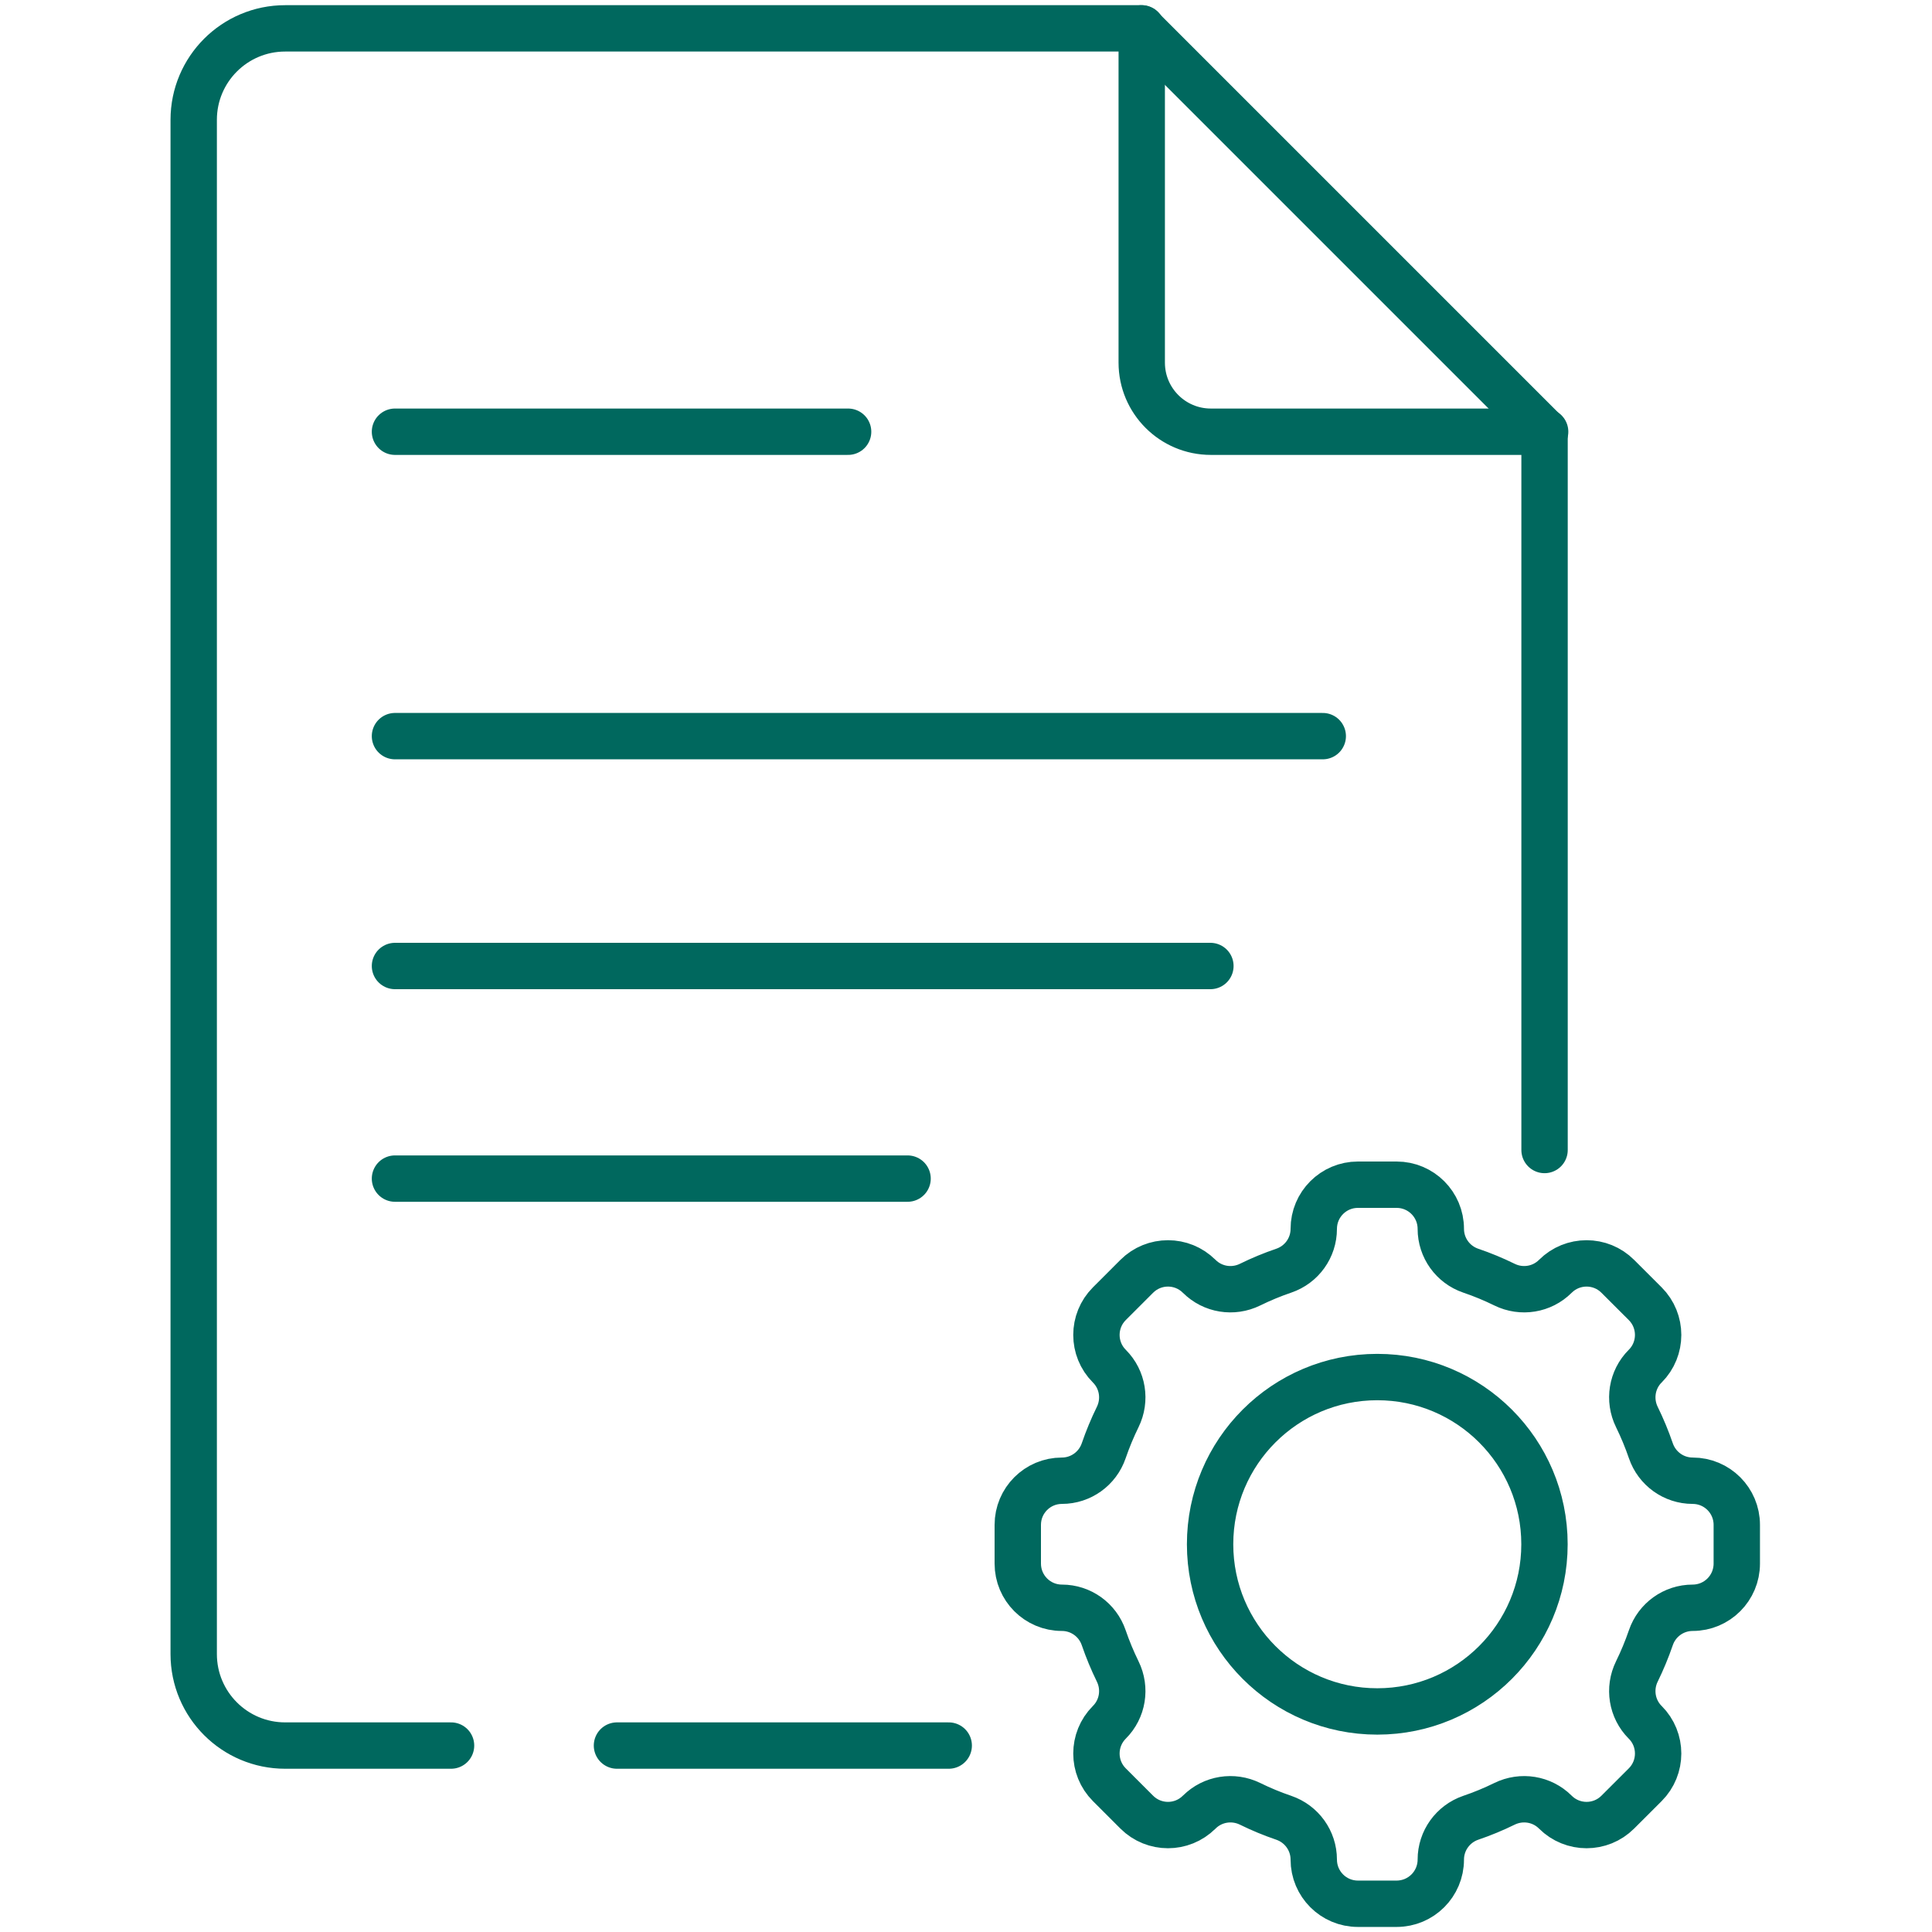
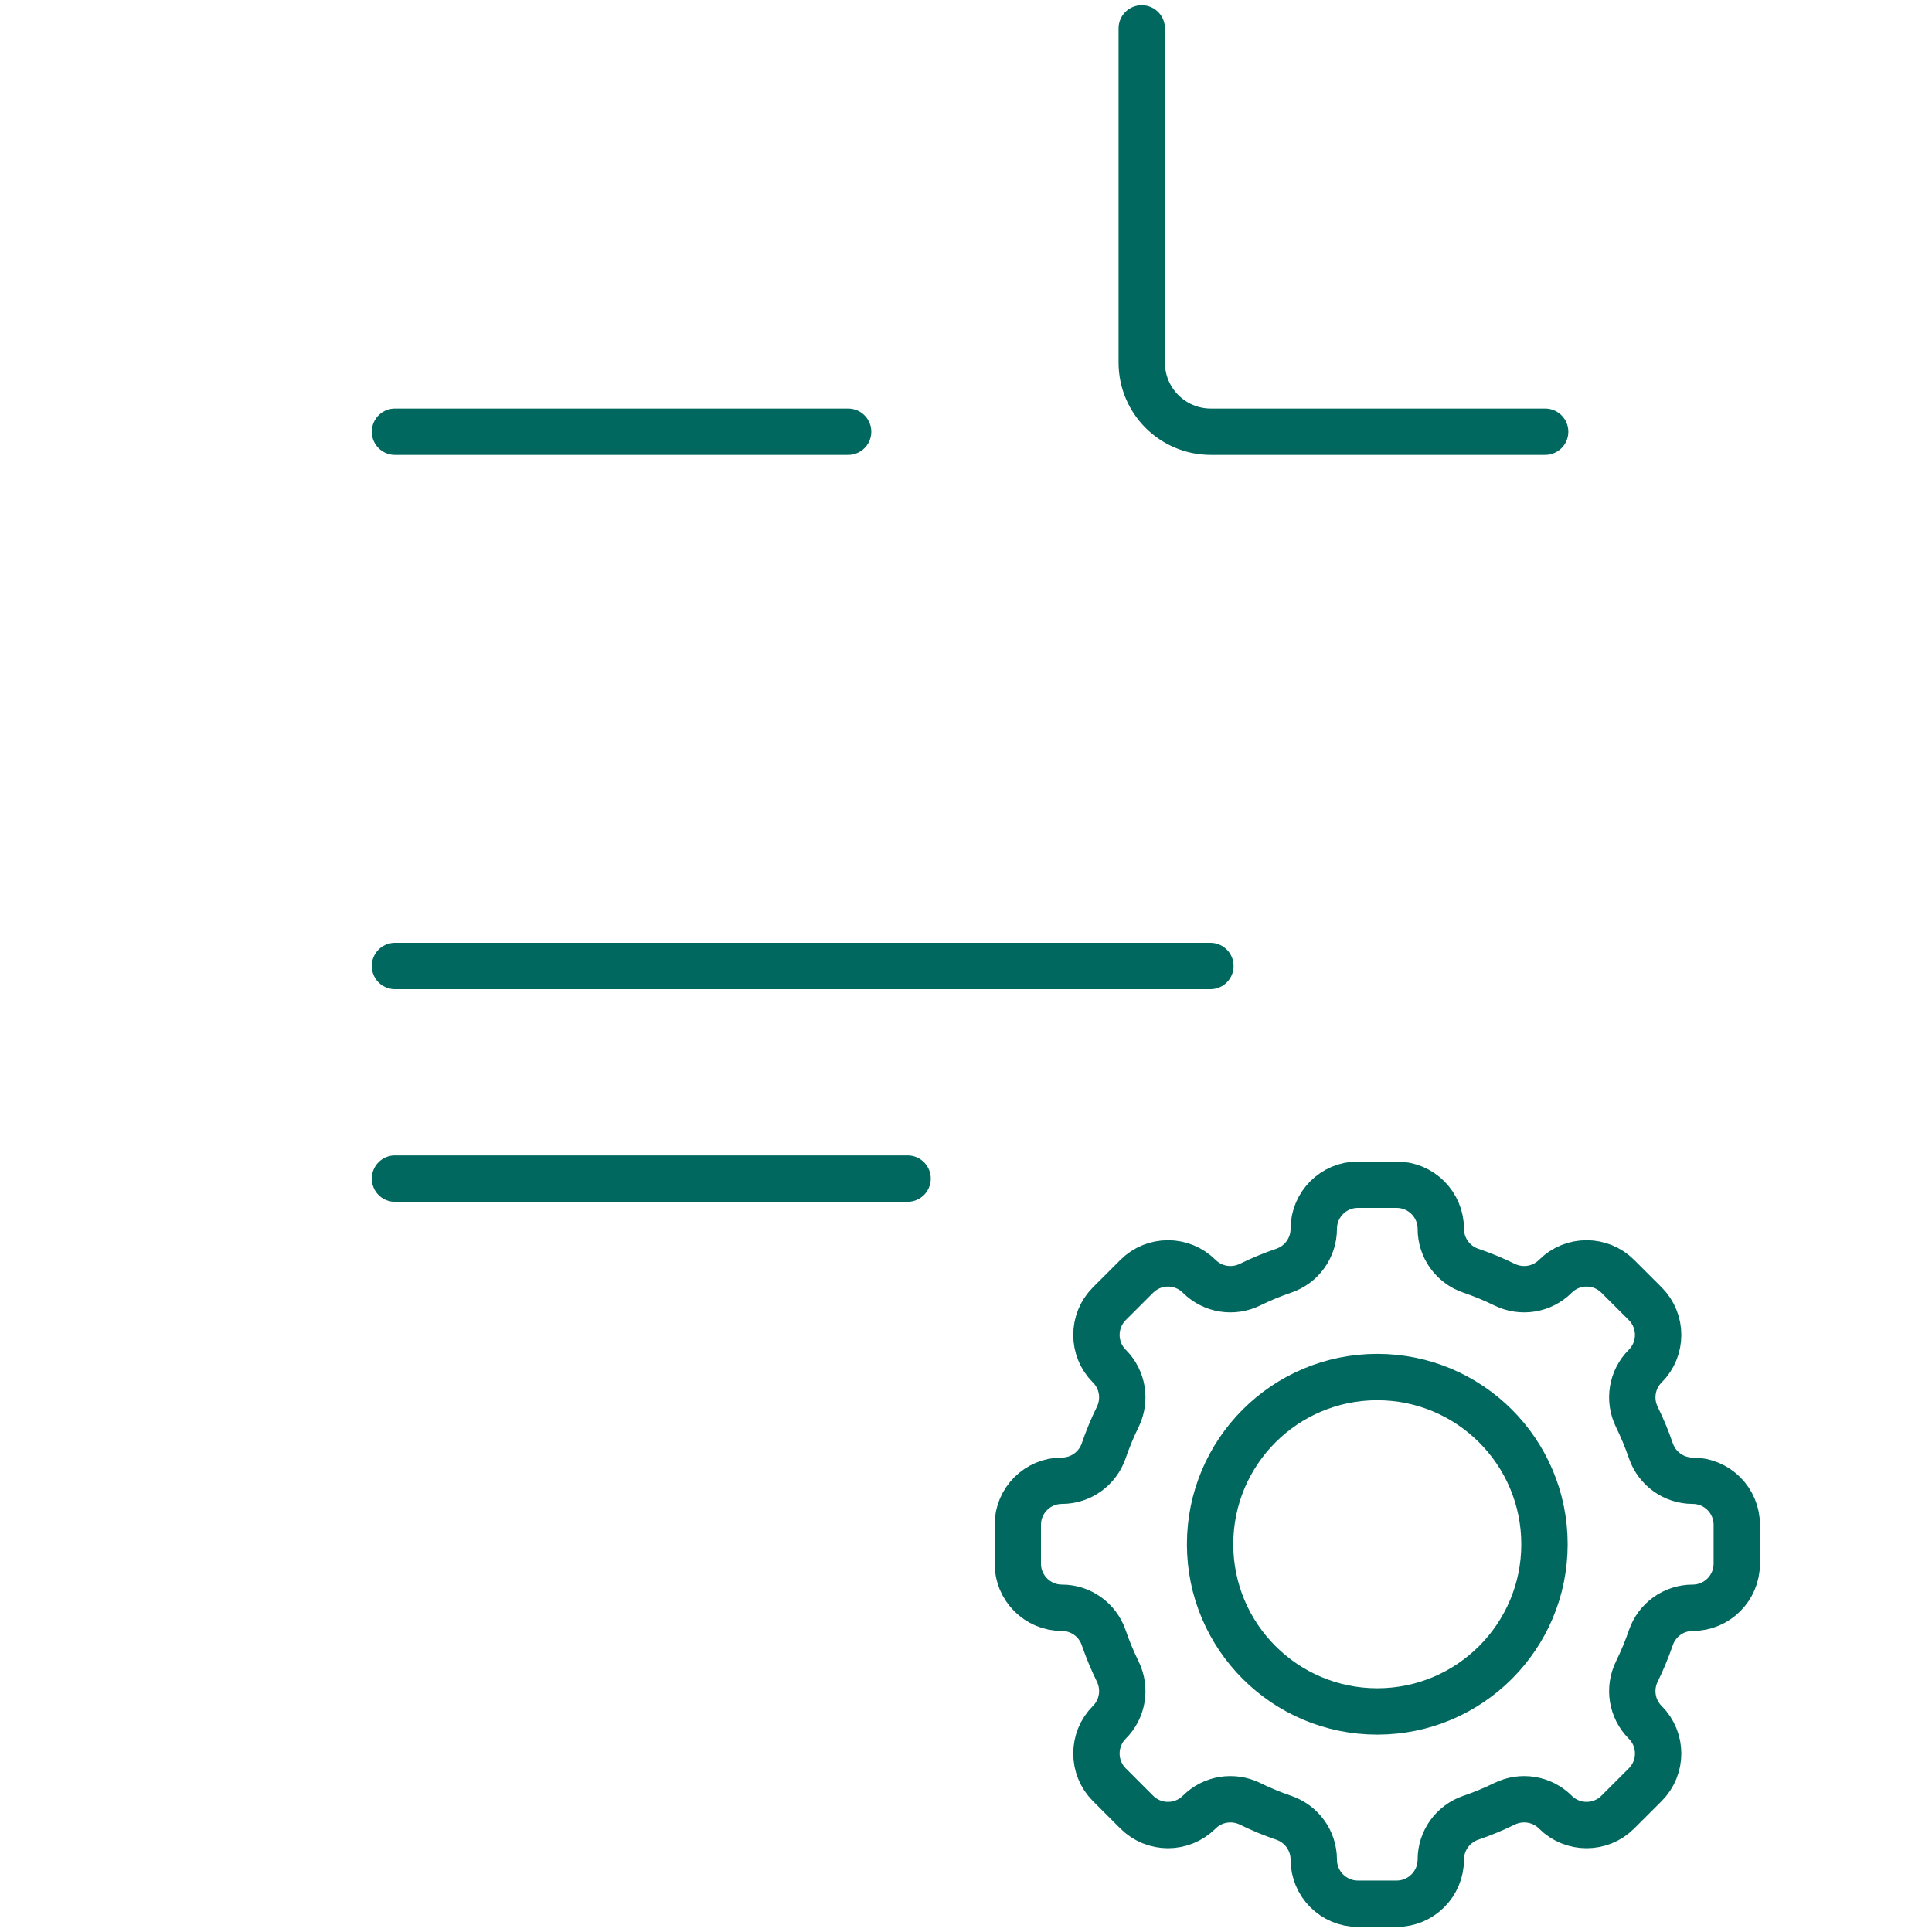
<svg xmlns="http://www.w3.org/2000/svg" width="50" height="50" viewBox="0 0 50 50" fill="none">
  <path d="M10.222 11.173H21.949" stroke="#00685E" stroke-width="1.2" stroke-miterlimit="10" stroke-linecap="round" stroke-linejoin="round" />
-   <path d="M10.222 19.051H34.233" stroke="#00685E" stroke-width="1.2" stroke-miterlimit="10" stroke-linecap="round" stroke-linejoin="round" />
  <path d="M10.222 25H31.325" stroke="#00685E" stroke-width="1.2" stroke-miterlimit="10" stroke-linecap="round" stroke-linejoin="round" />
  <path d="M10.222 30.502H23.488" stroke="#00685E" stroke-width="1.2" stroke-miterlimit="10" stroke-linecap="round" stroke-linejoin="round" />
  <path d="M39.988 11.173H31.336C30.349 11.173 29.548 10.373 29.548 9.385V0.734" stroke="#00685E" stroke-width="1.2" stroke-miterlimit="10" stroke-linecap="round" stroke-linejoin="round" />
  <path d="M35.644 44.292C33.254 44.292 31.317 42.354 31.317 39.965C31.317 37.575 33.254 35.638 35.644 35.638C38.034 35.638 39.971 37.575 39.971 39.965C39.971 42.354 38.034 44.292 35.644 44.292ZM43.806 38.321C43.316 38.321 42.882 38.008 42.724 37.545C42.621 37.245 42.5 36.954 42.362 36.672C42.146 36.232 42.23 35.703 42.577 35.356L42.578 35.356C43.024 34.91 43.024 34.186 42.578 33.74L41.868 33.031C41.422 32.585 40.699 32.585 40.252 33.031L40.252 33.031C39.905 33.378 39.377 33.463 38.936 33.246C38.655 33.108 38.364 32.987 38.063 32.885C37.6 32.727 37.288 32.293 37.288 31.803C37.288 31.172 36.776 30.66 36.145 30.66H35.142C34.511 30.66 34 31.172 34 31.803C34 32.293 33.688 32.727 33.224 32.885C32.924 32.987 32.633 33.108 32.352 33.246C31.911 33.463 31.383 33.378 31.036 33.031L31.035 33.031C30.589 32.585 29.866 32.585 29.419 33.031L28.71 33.74C28.264 34.186 28.264 34.91 28.71 35.356L28.71 35.356C29.058 35.703 29.142 36.232 28.926 36.672C28.788 36.954 28.667 37.245 28.564 37.545C28.406 38.008 27.972 38.321 27.482 38.321C26.851 38.321 26.34 38.832 26.34 39.463V40.466C26.34 41.097 26.851 41.609 27.482 41.609C27.972 41.609 28.406 41.921 28.564 42.384C28.667 42.684 28.788 42.975 28.926 43.257C29.142 43.697 29.058 44.226 28.71 44.573L28.71 44.573C28.264 45.019 28.264 45.743 28.71 46.189L29.419 46.898C29.866 47.344 30.589 47.344 31.035 46.898L31.036 46.898C31.383 46.551 31.911 46.467 32.352 46.683C32.633 46.821 32.924 46.942 33.224 47.044C33.688 47.203 34 47.637 34 48.126C34 48.757 34.511 49.269 35.142 49.269H36.145C36.776 49.269 37.288 48.757 37.288 48.126C37.288 47.637 37.6 47.203 38.063 47.044C38.364 46.942 38.655 46.821 38.936 46.683C39.377 46.467 39.905 46.551 40.252 46.898L40.252 46.898C40.699 47.344 41.422 47.344 41.868 46.898L42.578 46.189C43.024 45.743 43.024 45.019 42.578 44.573L42.577 44.573C42.23 44.226 42.146 43.697 42.362 43.257C42.5 42.975 42.621 42.684 42.724 42.384C42.882 41.921 43.316 41.609 43.806 41.609C44.437 41.609 44.948 41.097 44.948 40.466V39.463C44.948 38.832 44.437 38.321 43.806 38.321Z" stroke="#00685E" stroke-width="1.2" stroke-miterlimit="10" stroke-linecap="round" stroke-linejoin="round" />
-   <path d="M39.973 29.762V11.173L29.534 0.734H7.38C6.073 0.734 5.013 1.793 5.013 3.101V42.808C5.013 44.115 6.073 45.175 7.38 45.175H11.673M24.553 45.175H15.967" stroke="#00685E" stroke-width="1.2" stroke-miterlimit="10" stroke-linecap="round" stroke-linejoin="round" />
</svg>